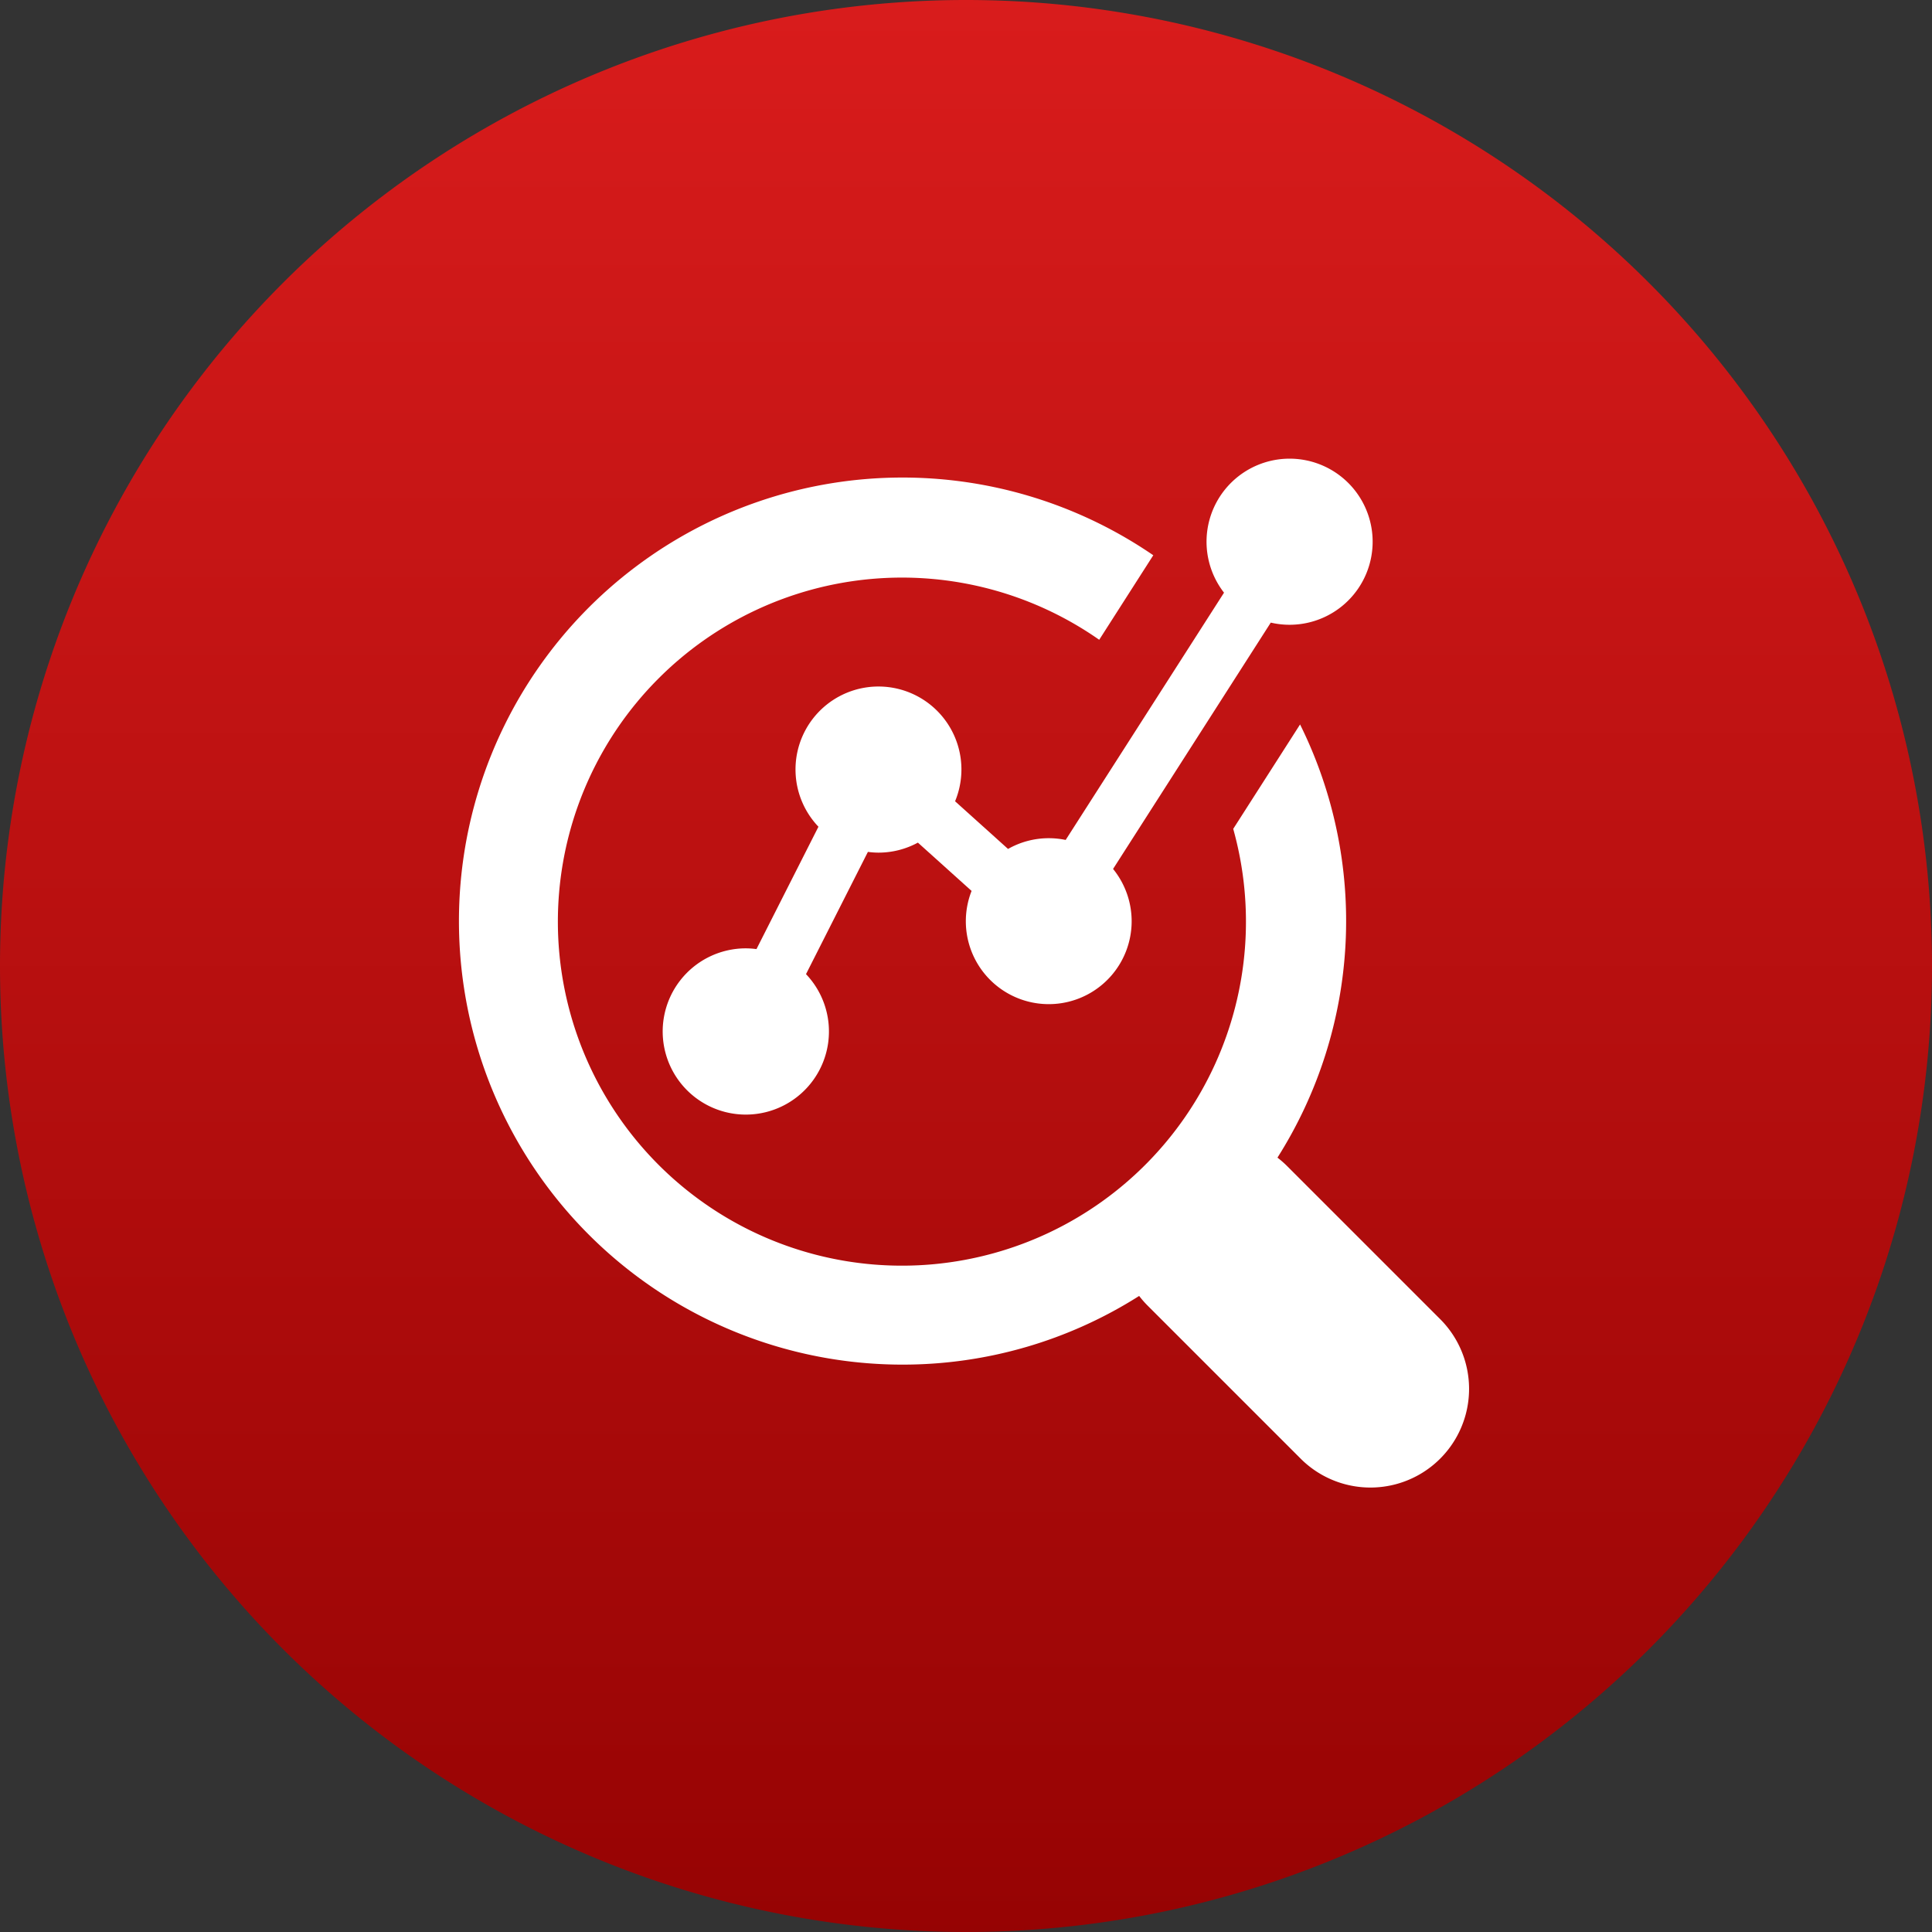
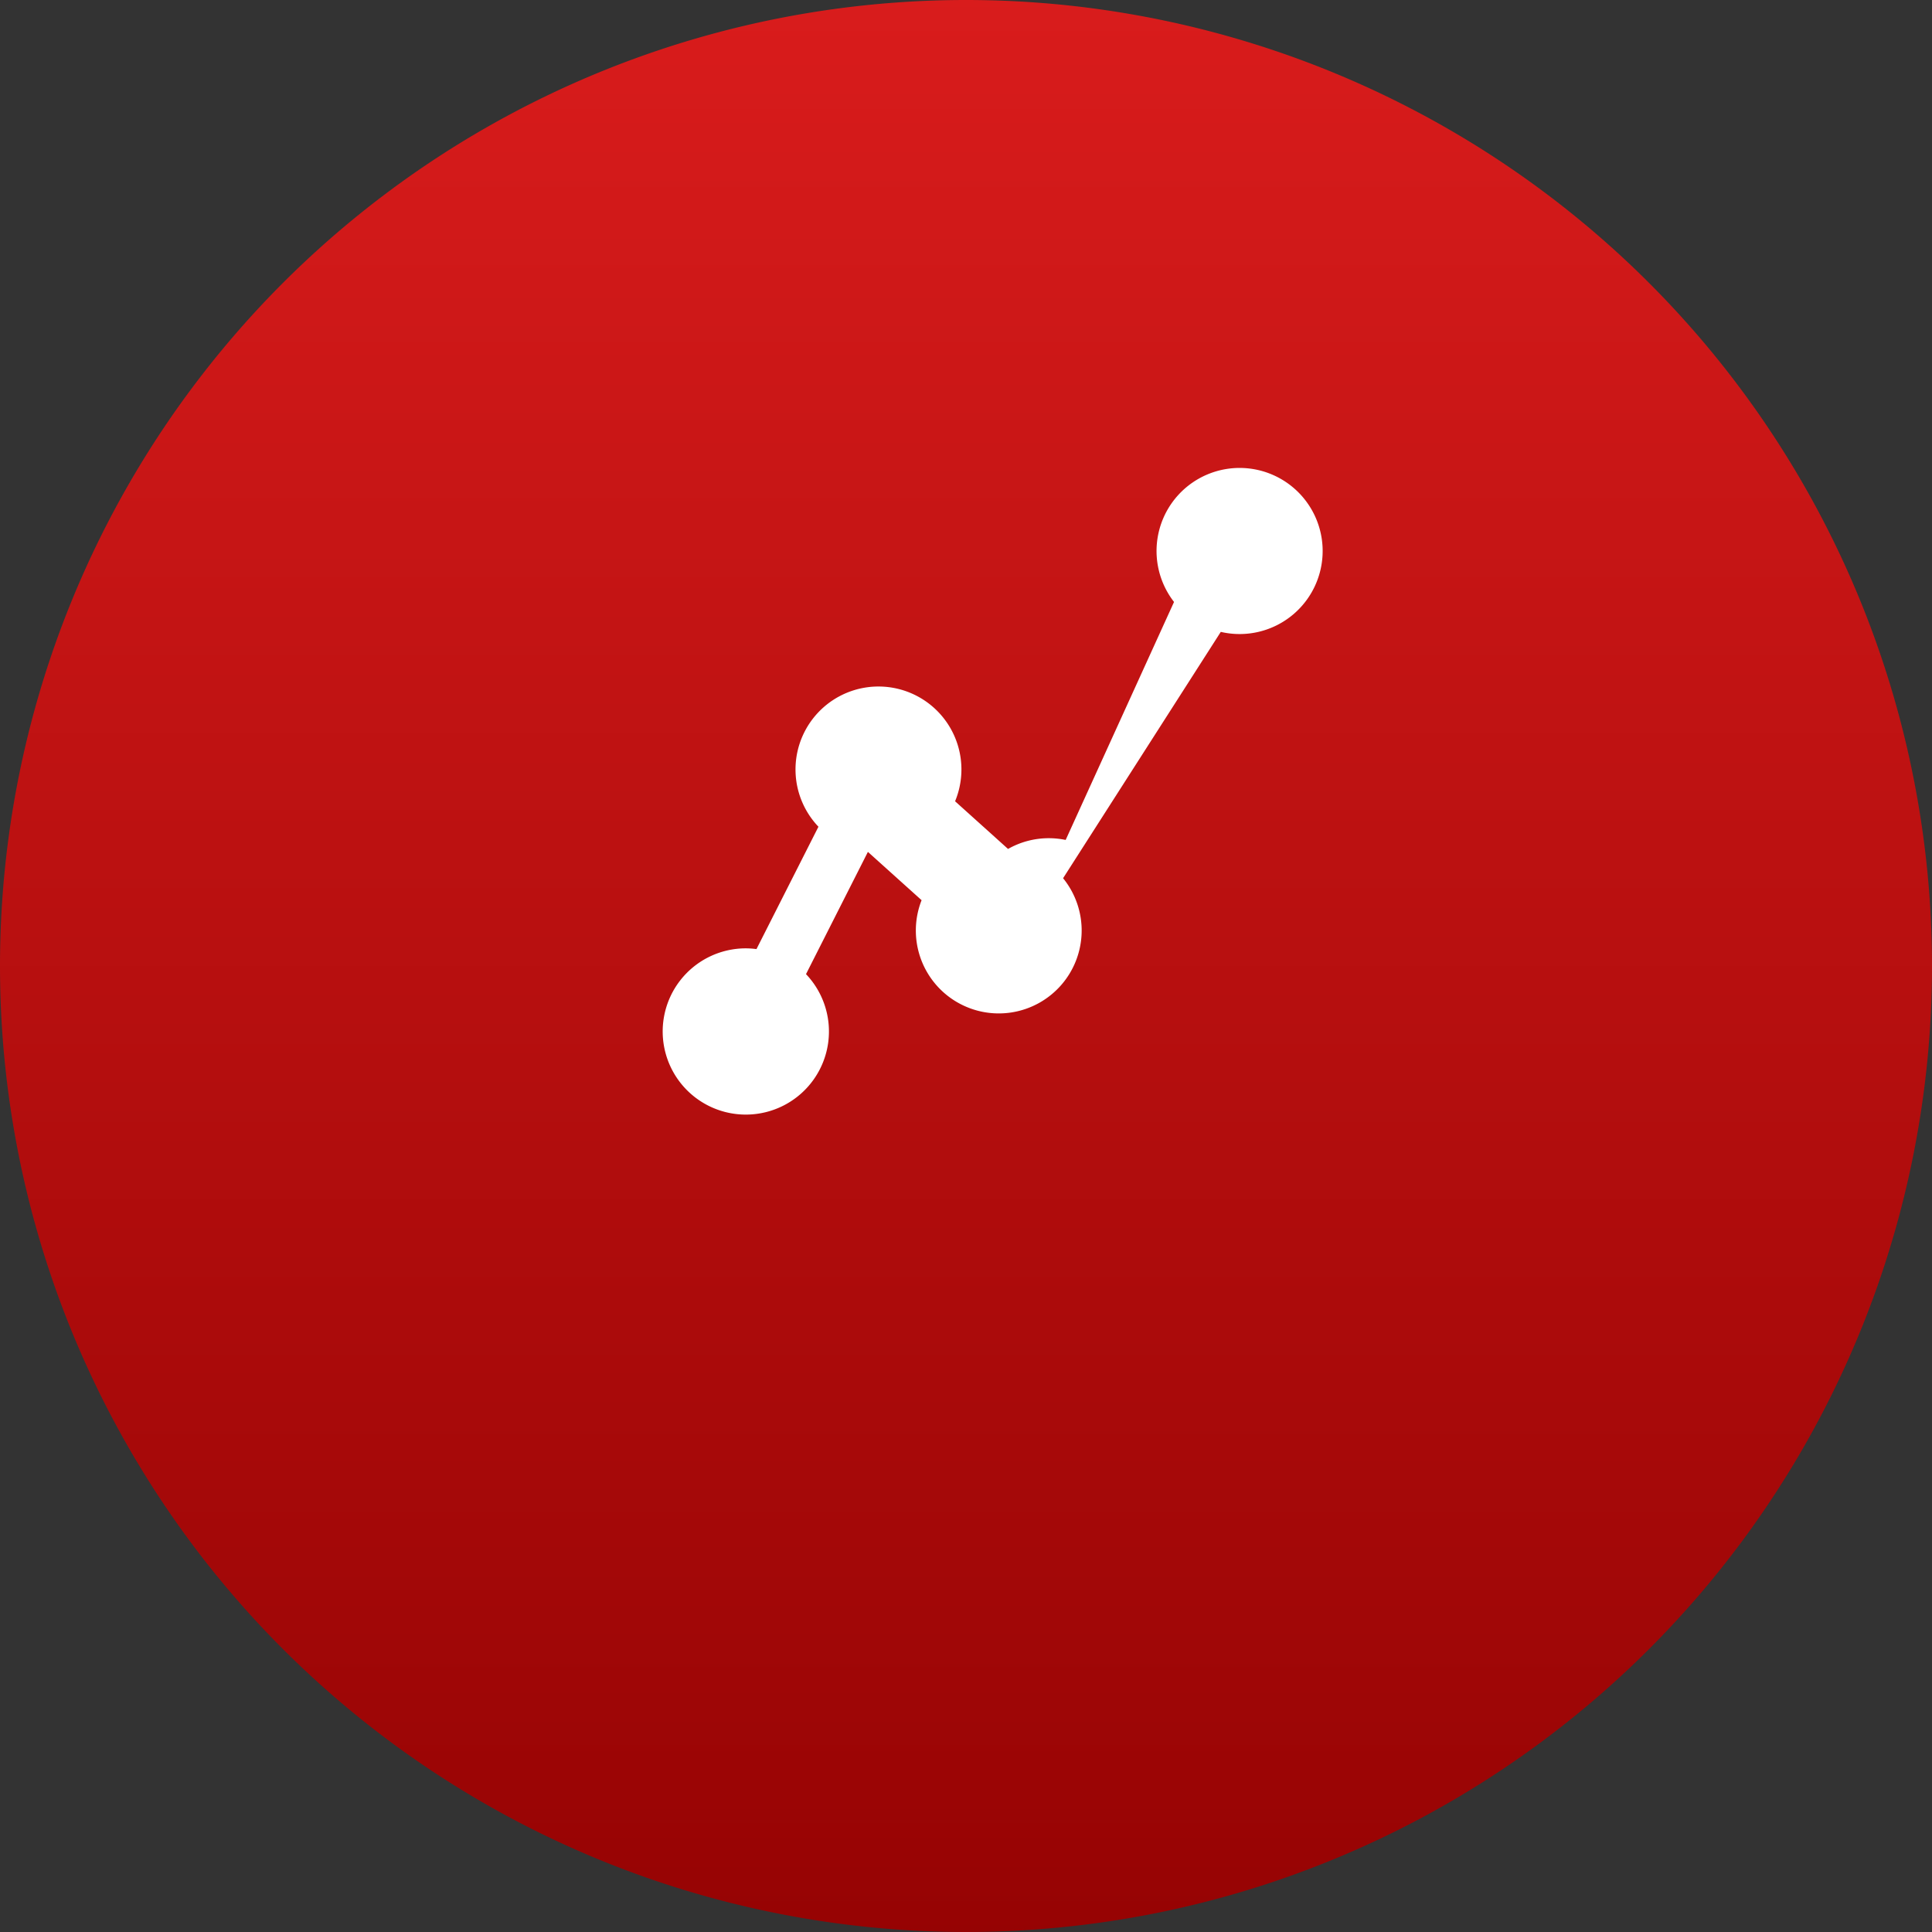
<svg xmlns="http://www.w3.org/2000/svg" width="80" height="80" viewBox="0 0 80 80">
  <rect x="0" y="0" width="80" height="80" fill="#333333" stroke="none" />
  <defs>
    <linearGradient id="linear-gradient" x1="0.5" x2="0.5" y2="1" gradientUnits="objectBoundingBox">
      <stop offset="0" stop-color="#d91c1c" />
      <stop offset="1" stop-color="#960303" />
    </linearGradient>
  </defs>
  <g id="tab-icon-vulnerability-management-services" transform="translate(-13376 -4560)">
    <path id="bg-icon" d="M40,0A40,40,0,1,1,0,40,40,40,0,0,1,40,0Z" transform="translate(13376 4560)" fill="url(#linear-gradient)" />
-     <path id="Path_952" data-name="Path 952" d="M40.648,36.29l-6.365-6.365a4.028,4.028,0,0,0-.386-.336,18.311,18.311,0,0,0,.936-17.937l-2.768,4.324a14.246,14.246,0,1,1-5.549-7.83l2.239-3.5A18.366,18.366,0,1,0,18.37,38.16a18.254,18.254,0,0,0,9.8-2.844,4.1,4.1,0,0,0,.336.386l6.365,6.365a4.085,4.085,0,0,0,5.777-5.777" transform="translate(13395 4578.346)" fill="#fff" />
-     <path id="Path_953" data-name="Path 953" d="M32.358,15.78a3.47,3.47,0,0,0-.7-.072,3.412,3.412,0,0,0-1.686.445l-2.193-1.974a3.435,3.435,0,1,0-5.658,1.054L19.555,20.3a3.4,3.4,0,0,0-.434-.031,3.442,3.442,0,1,0,2.485,1.068l2.563-5.062a3.382,3.382,0,0,0,.433.031,3.422,3.422,0,0,0,1.637-.415l2.223,2a3.433,3.433,0,1,0,5.859-.91l6.53-10.2a3.439,3.439,0,1,0-1.936-1.239Z" transform="translate(13387.769 4579)" fill="#fff" />
+     <path id="Path_953" data-name="Path 953" d="M32.358,15.78a3.47,3.47,0,0,0-.7-.072,3.412,3.412,0,0,0-1.686.445l-2.193-1.974a3.435,3.435,0,1,0-5.658,1.054L19.555,20.3a3.4,3.4,0,0,0-.434-.031,3.442,3.442,0,1,0,2.485,1.068l2.563-5.062l2.223,2a3.433,3.433,0,1,0,5.859-.91l6.53-10.2a3.439,3.439,0,1,0-1.936-1.239Z" transform="translate(13387.769 4579)" fill="#fff" />
  </g>
</svg>